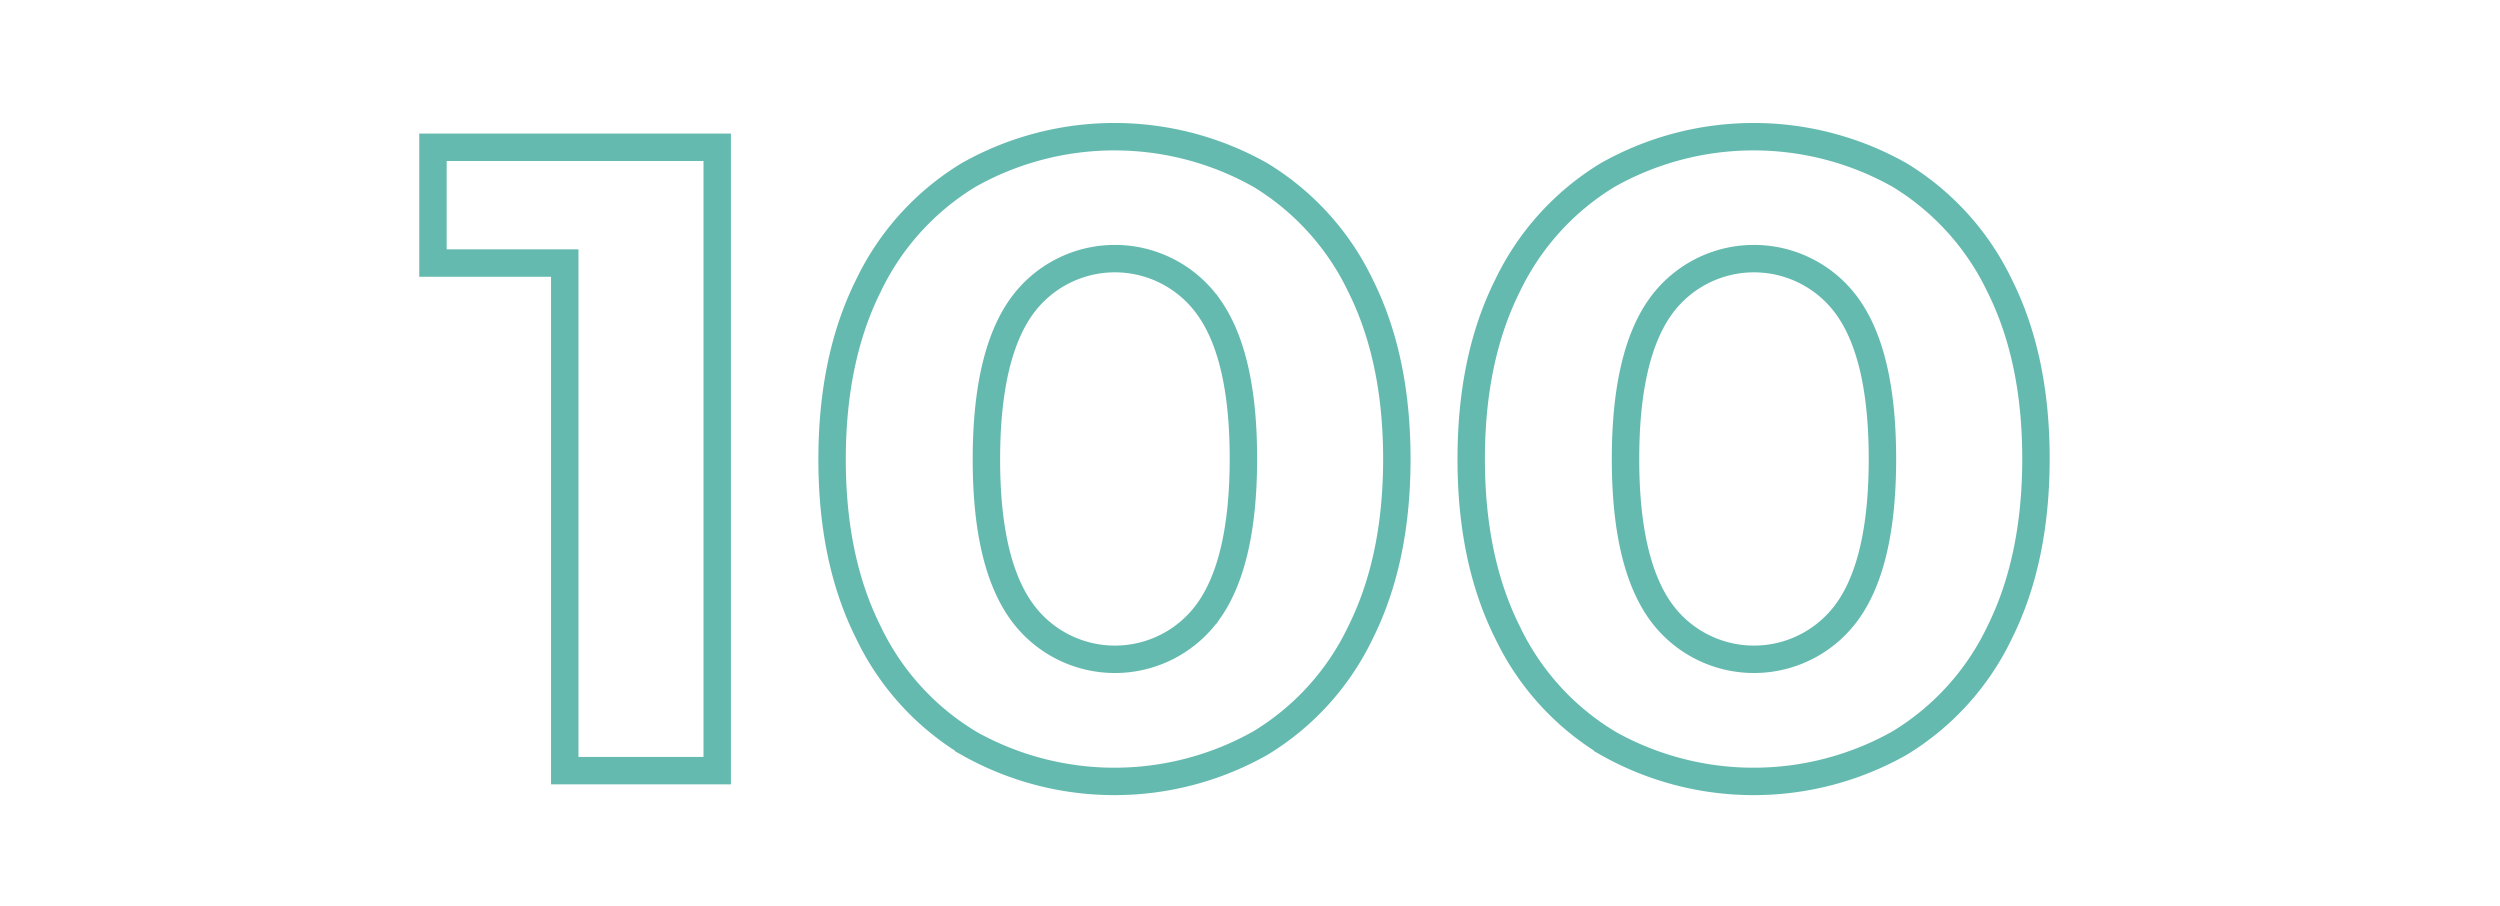
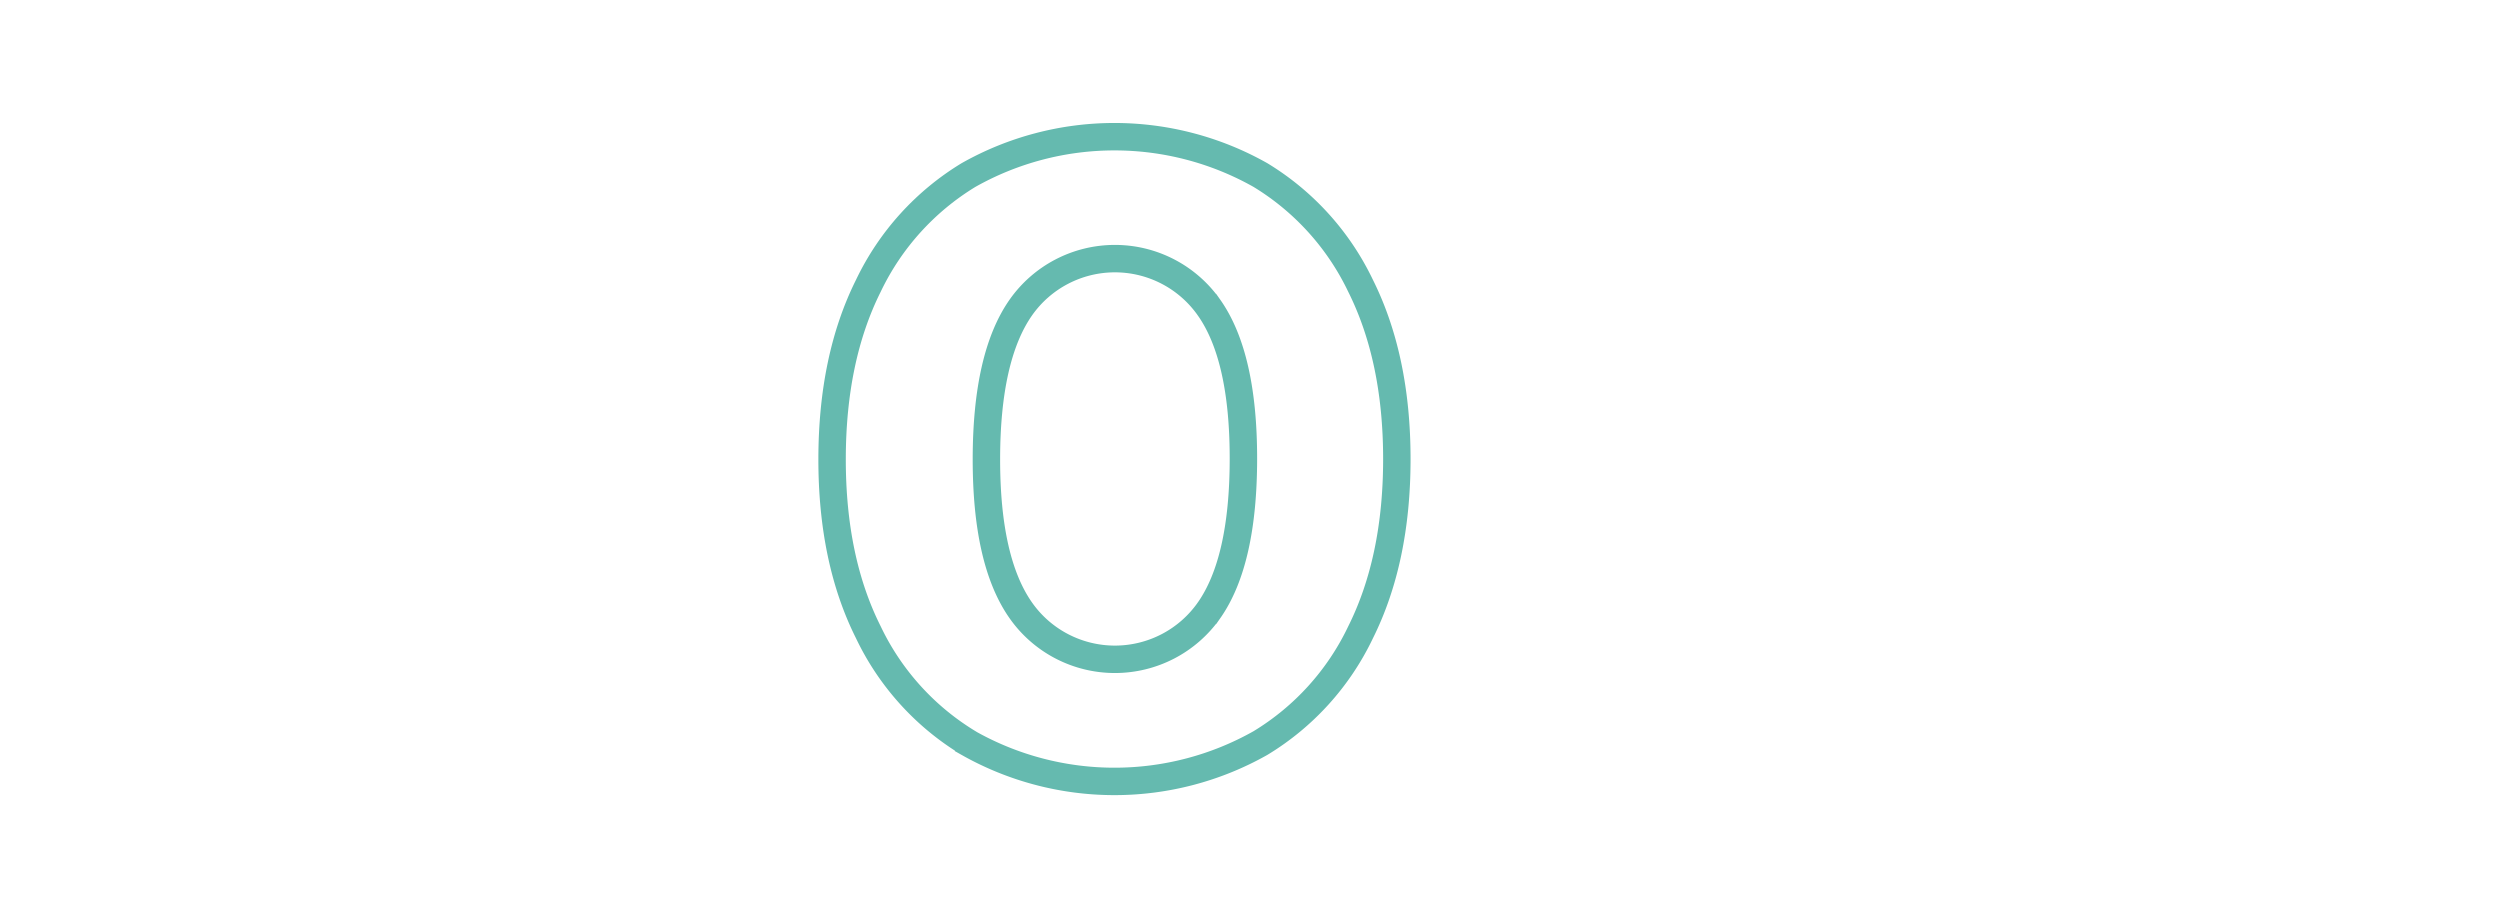
<svg xmlns="http://www.w3.org/2000/svg" viewBox="0 0 280.74 101.7">
  <defs>
    <style>.cls-1{fill:none;stroke:#65baaf;stroke-miterlimit:10;stroke-width:3.08px;}</style>
  </defs>
  <title>astound_elements</title>
  <g id="Quotes">
-     <path class="cls-1" d="M80.54,16.54v70H63.42v-57H48.62v-13Z" />
    <path class="cls-1" d="M108.77,83.44A29.23,29.23,0,0,1,97.51,71q-4.08-8.14-4.07-19.45t4.07-19.45a29.35,29.35,0,0,1,11.26-12.45,33.35,33.35,0,0,1,32.76,0,29.35,29.35,0,0,1,11.26,12.45q4.07,8.16,4.07,19.45T152.79,71a29.23,29.23,0,0,1-11.26,12.45,33.35,33.35,0,0,1-32.76,0Zm27-14.9q3.85-5.49,3.86-17t-3.86-17a12.91,12.91,0,0,0-21.14,0q-3.85,5.51-3.86,17t3.86,17a12.91,12.91,0,0,0,21.14,0Z" />
-     <path class="cls-1" d="M180.54,83.44A29.23,29.23,0,0,1,169.28,71q-4.07-8.14-4.07-19.45t4.07-19.45a29.35,29.35,0,0,1,11.26-12.45,33.37,33.37,0,0,1,32.77,0,29.39,29.39,0,0,1,11.25,12.45q4.08,8.16,4.07,19.45T224.56,71a29.27,29.27,0,0,1-11.25,12.45,33.37,33.37,0,0,1-32.77,0Zm27-14.9q3.85-5.49,3.85-17t-3.85-17a12.92,12.92,0,0,0-21.15,0q-3.85,5.51-3.85,17t3.85,17a12.92,12.92,0,0,0,21.15,0Z" />
  </g>
</svg>